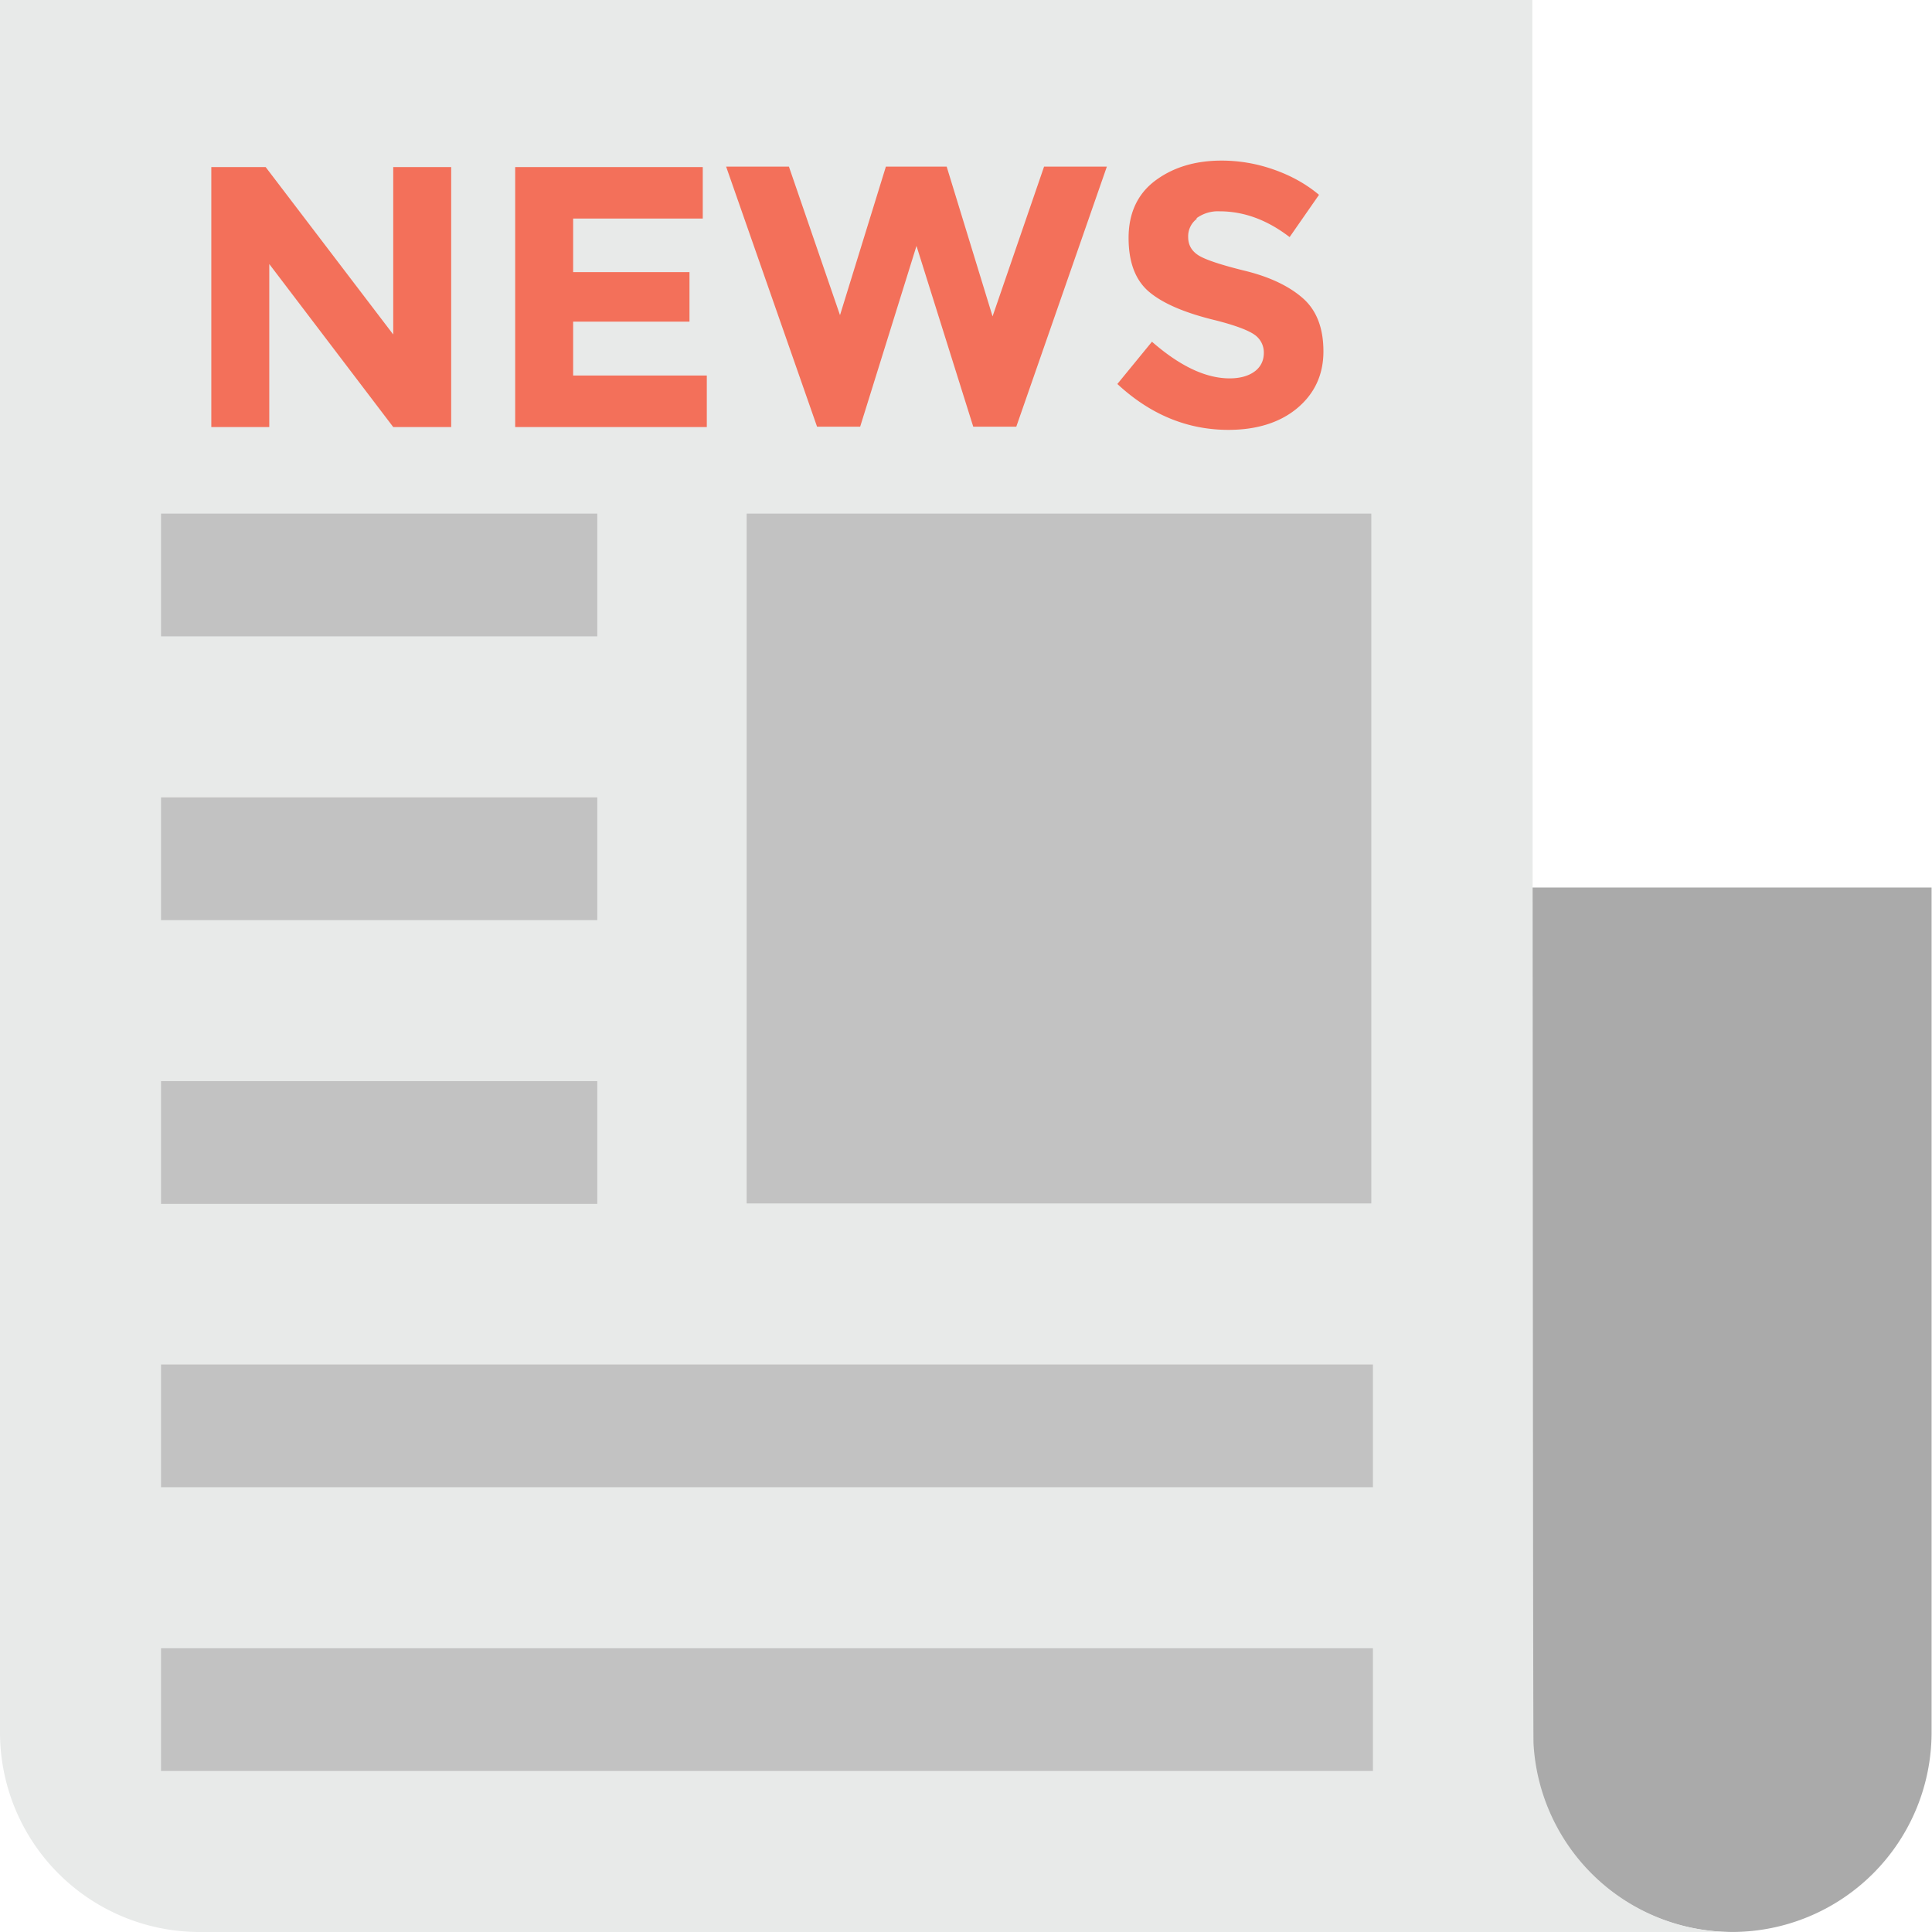
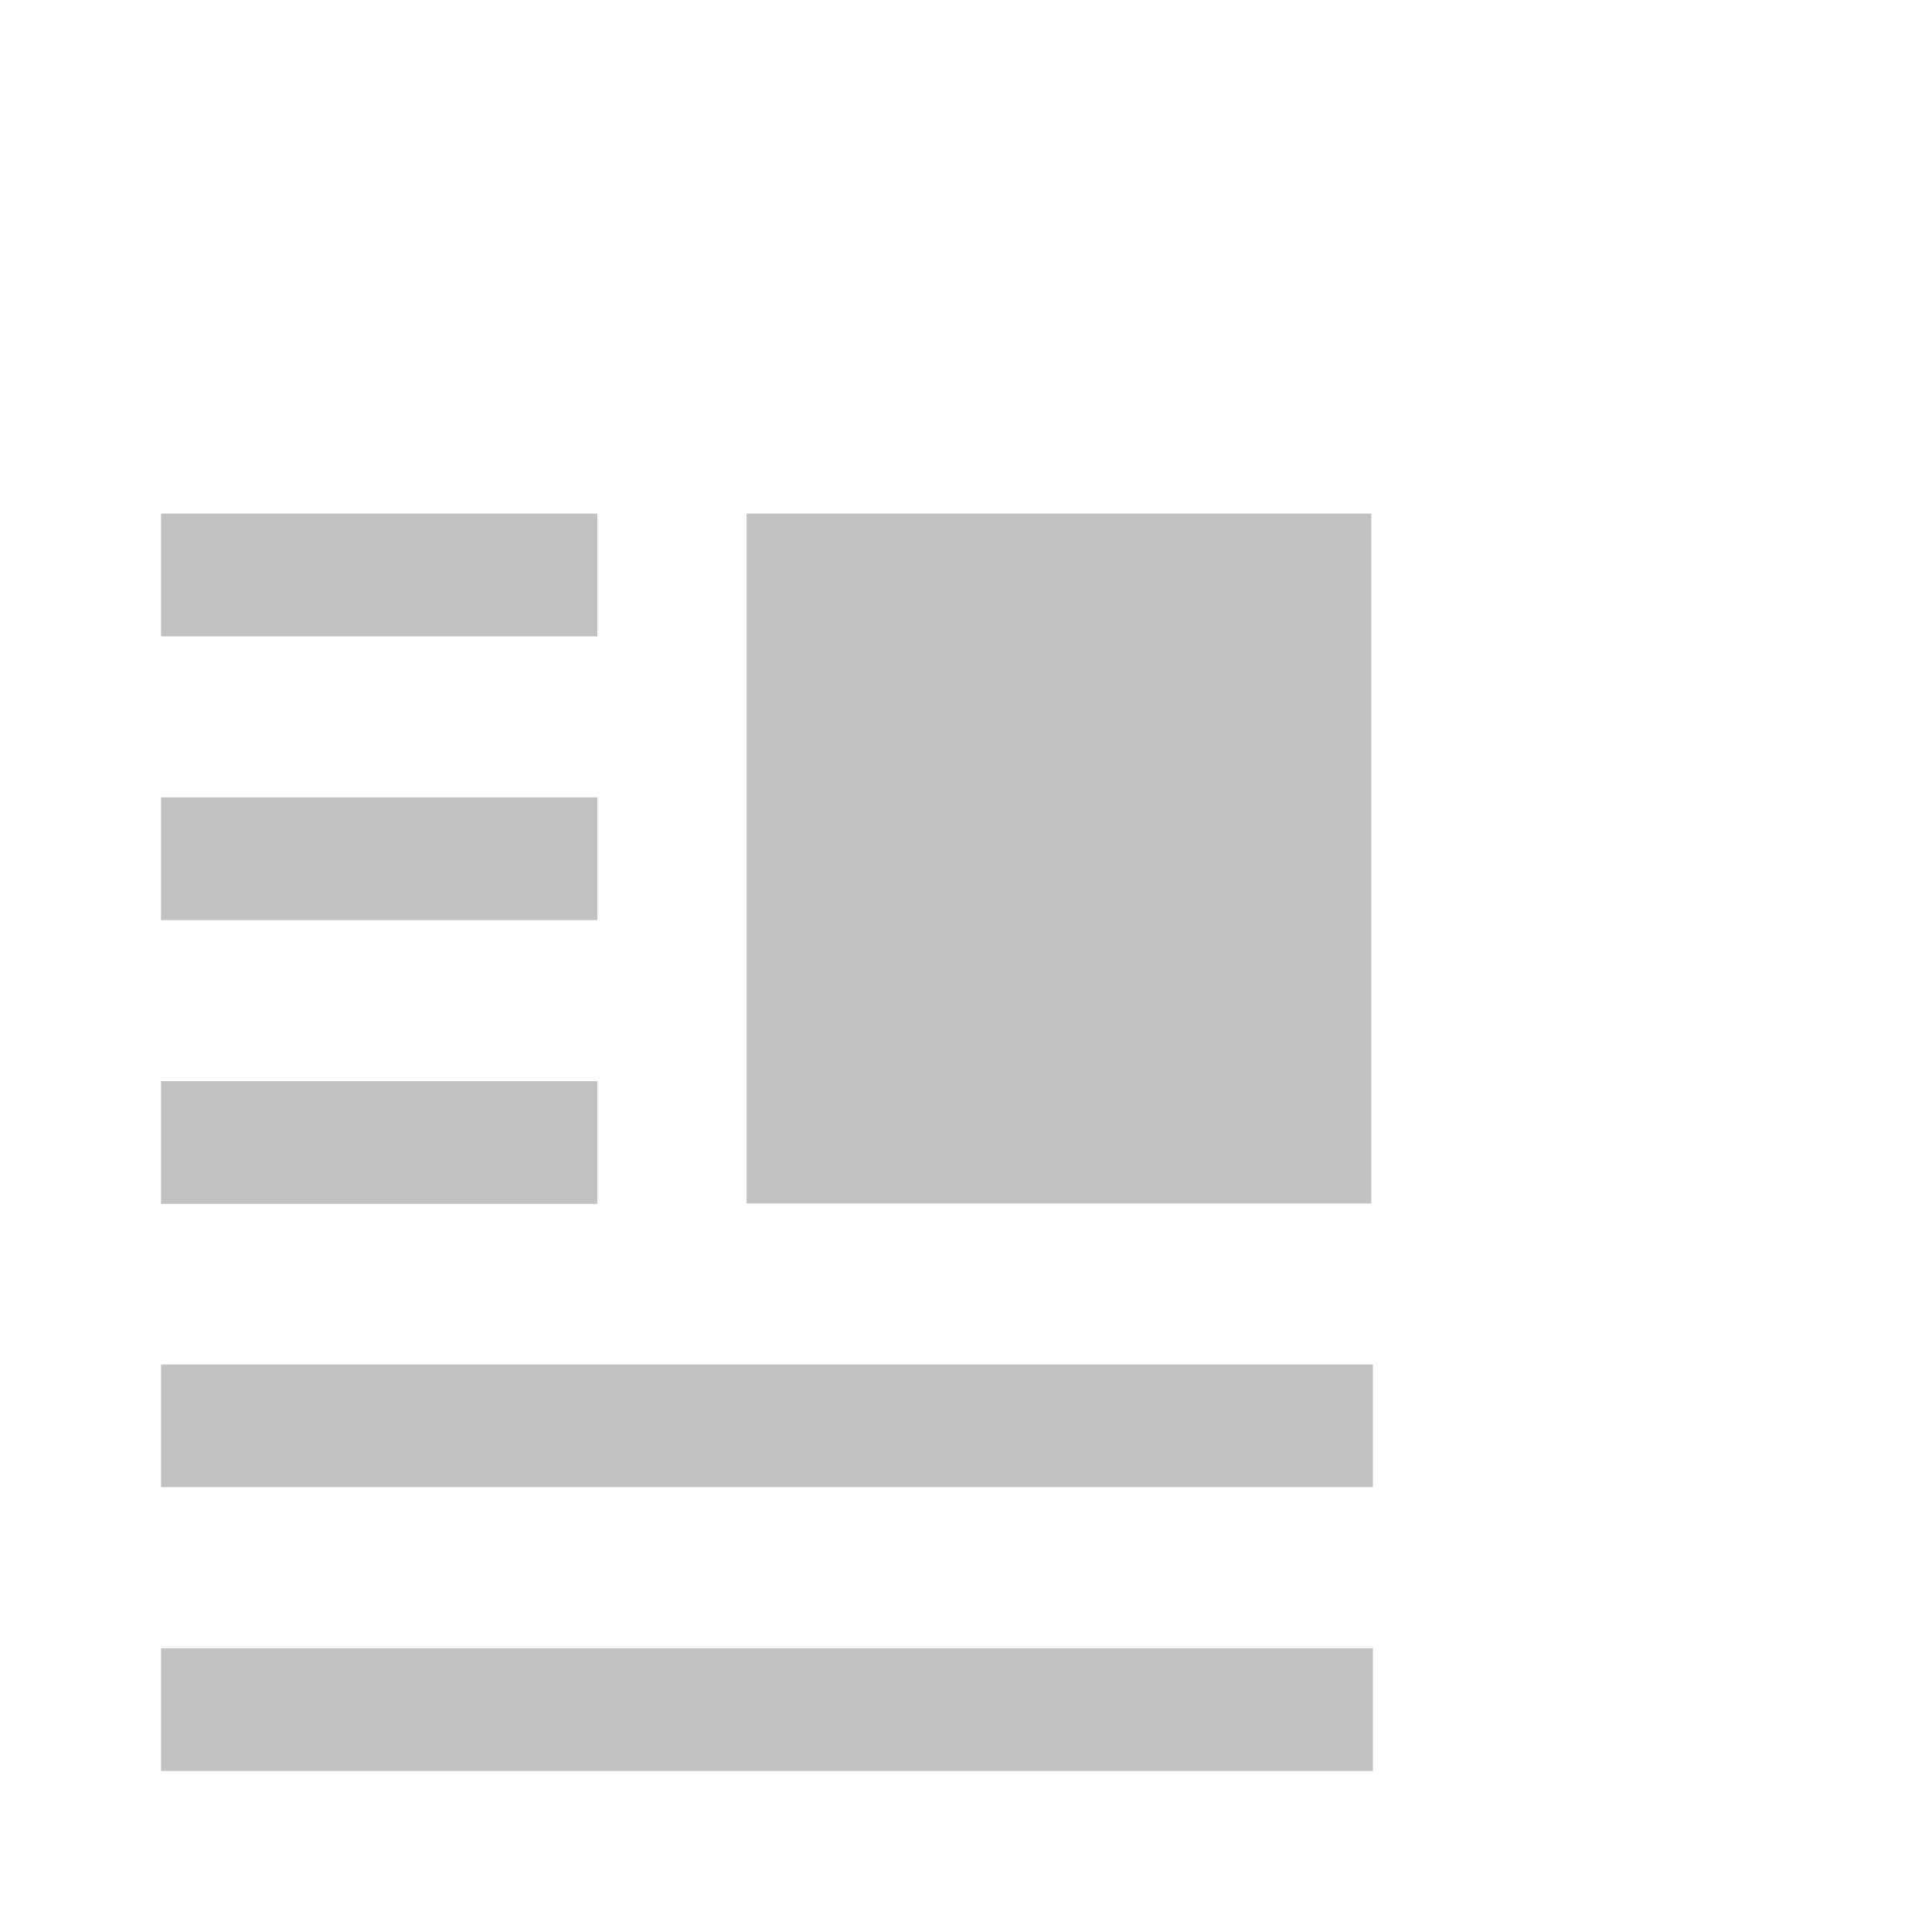
<svg xmlns="http://www.w3.org/2000/svg" width="32" height="32" viewBox="0 0 32 32" fill="none">
  <g clip-path="url(#clip0_28990_1709)">
-     <path d="M25.38 14.7v13.993a3.306 3.306 0 1 0 6.613 0V14.7h-6.62.007z" fill="#AAA" />
-     <path d="M0 0v28.693A3.306 3.306 0 0 0 3.307 32h25.386a3.304 3.304 0 0 1-3.293-3.12C25.387 28.82 25.38 0 25.38 0H0z" fill="#E8EAE9" />
    <path d="M2.667 27.3v2.033H22.74V27.3H2.667zM2.667 22.6v2.033H22.74V22.6H2.667zM9.893 17.907H2.667v2.033h7.226v-2.034zM9.893 13.207H2.667v2.033h7.226v-2.034zM9.893 8.507H2.667v2.033h7.226V8.507zM22.713 8.507H12.367v11.426h10.346V8.507z" fill="#C2C2C2" />
-     <path d="M6.513 2.767h.96v4.306h-.96l-2.053-2.7v2.7H3.5V2.767h.9L6.513 5.54V2.767zM11.64 2.767v.853H9.493v.887h1.927v.82H9.493v.893h2.214v.853H8.533V2.767h3.107zM13.907 5.24l.766-2.48h1.007l.76 2.48.853-2.48h1.04l-1.5 4.307h-.713l-.94-2.994-.933 2.994h-.714L12.027 2.76h1.04l.853 2.48h-.013zM19.82 3.627a.361.361 0 0 0-.14.3c0 .126.053.226.167.3.113.073.373.16.78.26.406.1.726.253.953.453.227.2.34.493.34.88s-.147.7-.433.94c-.287.24-.674.36-1.14.36-.68 0-1.294-.253-1.84-.76l.573-.7c.467.407.893.607 1.287.607.173 0 .313-.04.413-.114.1-.073.153-.18.153-.306a.357.357 0 0 0-.16-.307c-.106-.073-.32-.153-.633-.233-.5-.12-.867-.274-1.1-.467-.233-.193-.347-.493-.347-.9 0-.407.147-.727.44-.947.294-.22.66-.333 1.1-.333.287 0 .574.047.86.147.287.1.54.24.754.42l-.487.7c-.373-.287-.76-.427-1.16-.427a.6.6 0 0 0-.38.113v.014z" fill="#F3705A" />
  </g>
  <defs>
    <clipPath id="clip0_28990_1709">
      <path fill="#fff" d="M0 0h32v32H0z" />
    </clipPath>
  </defs>
</svg>